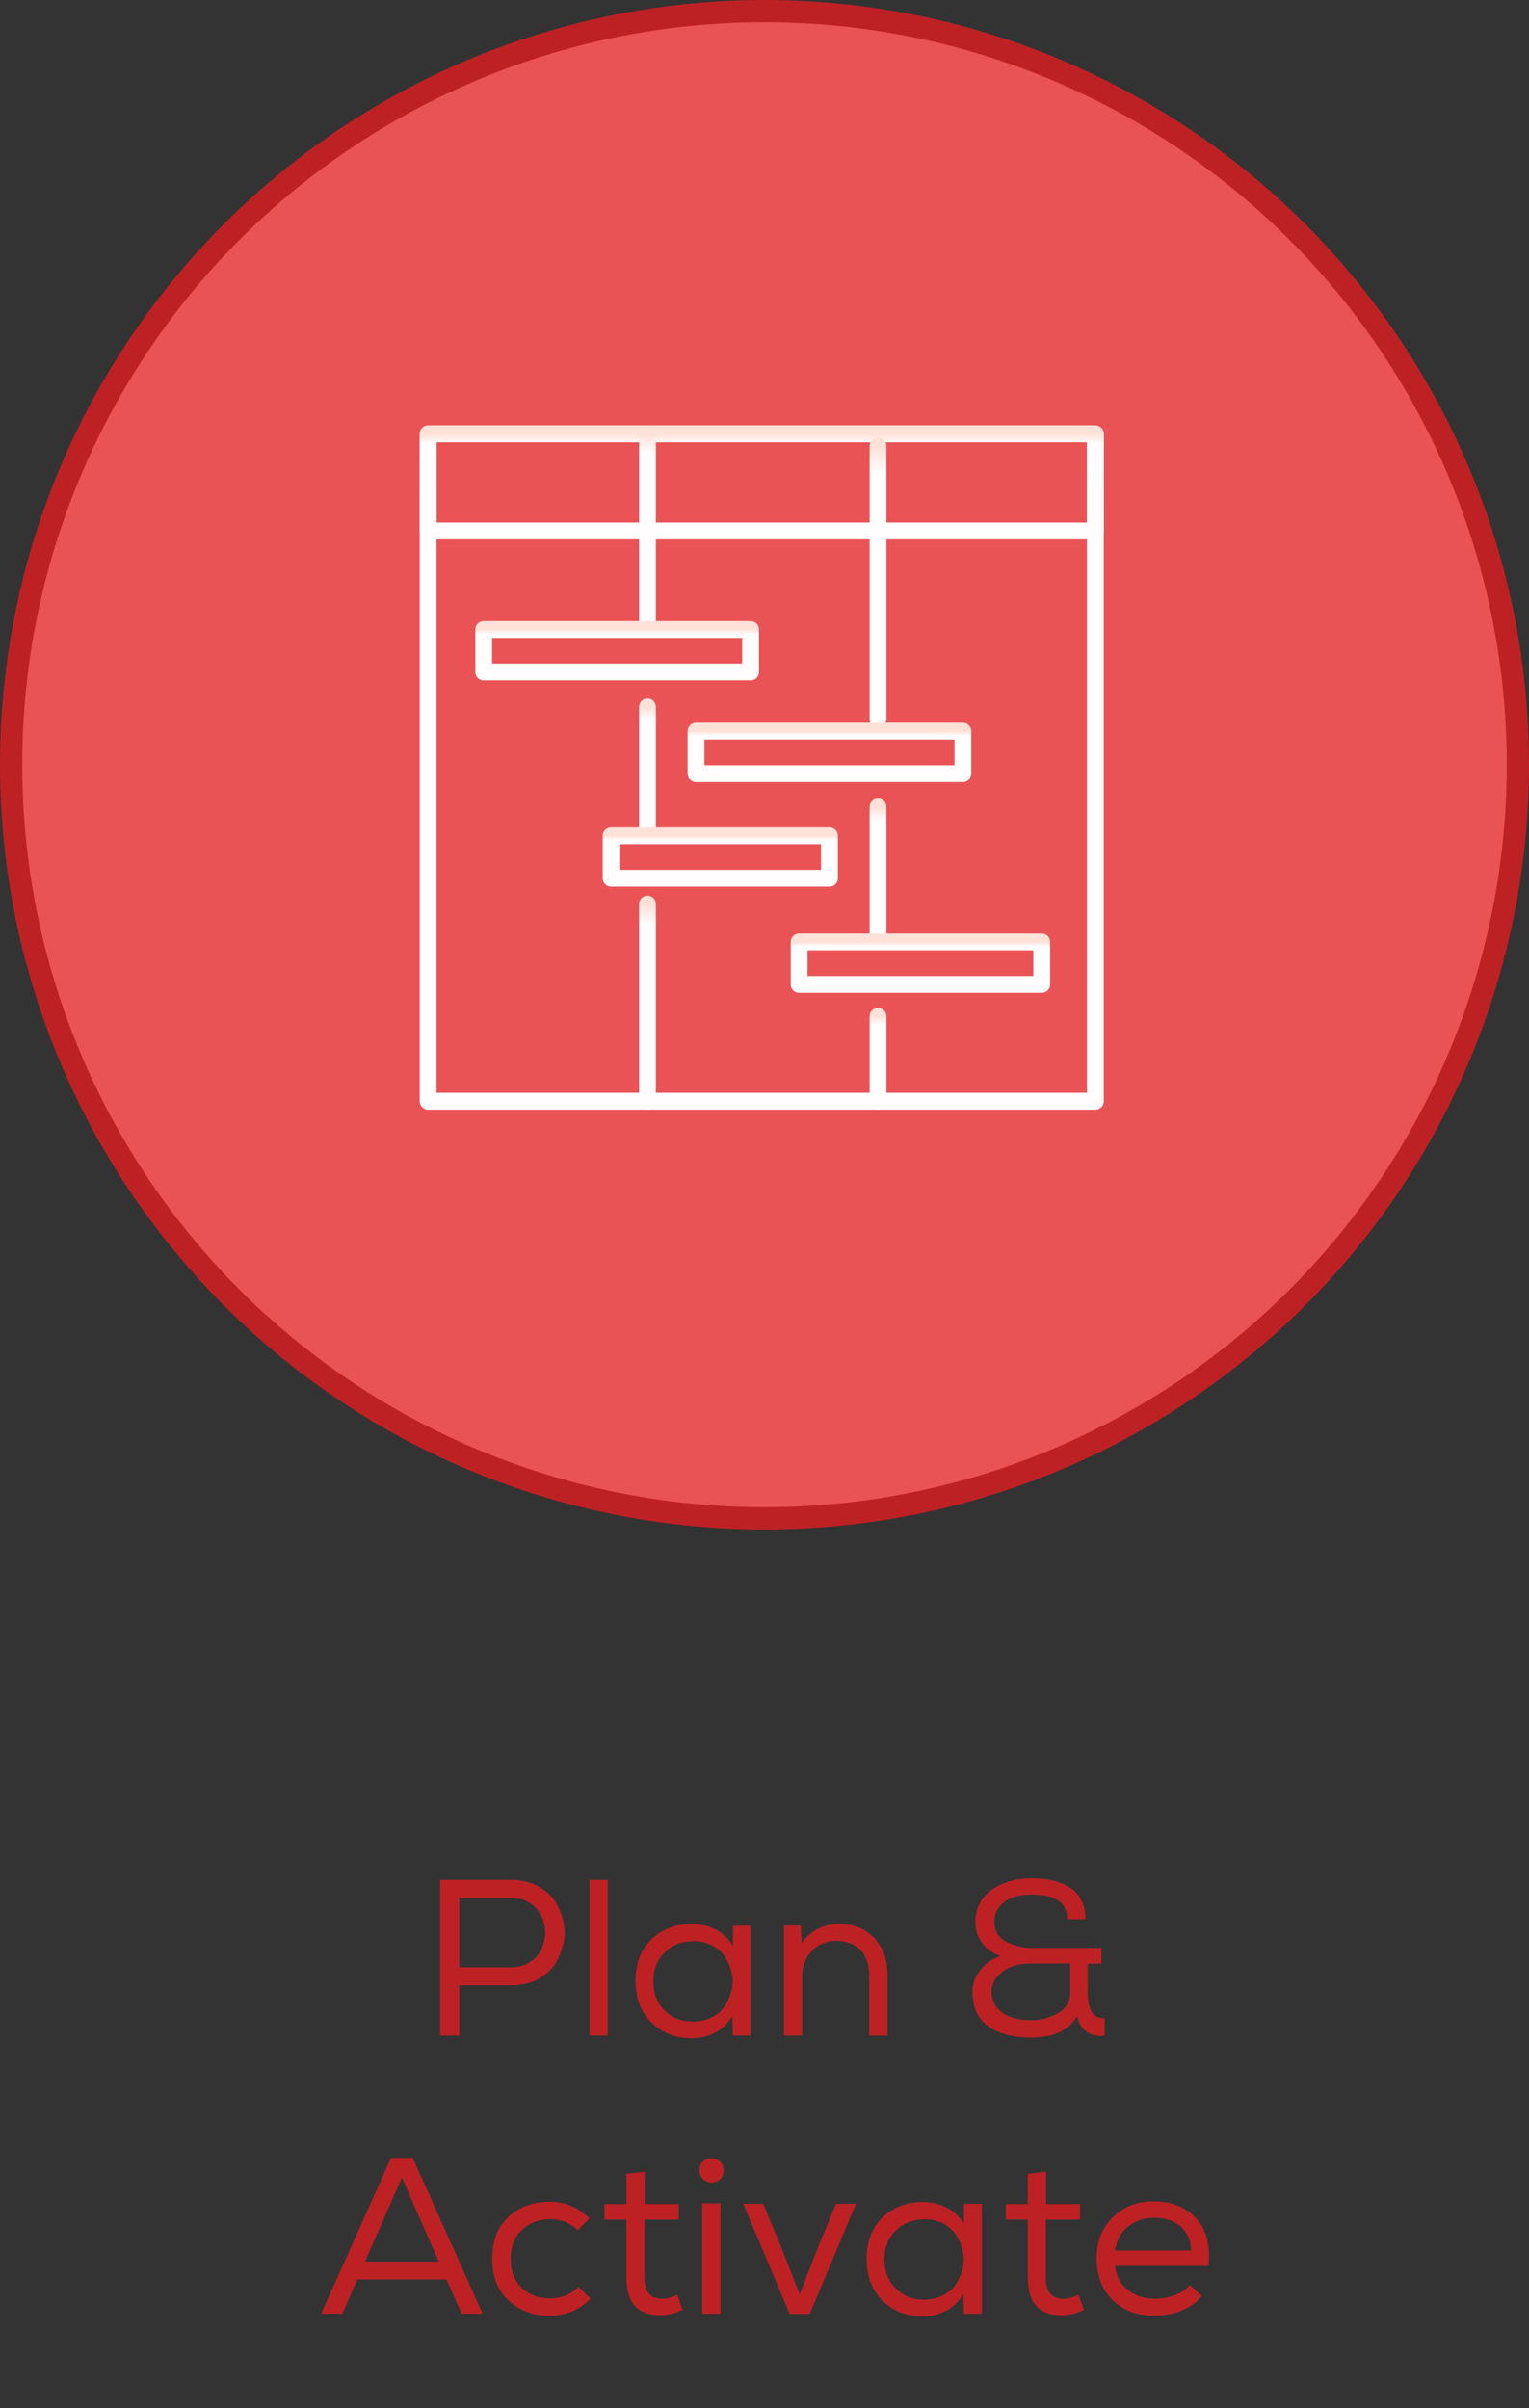
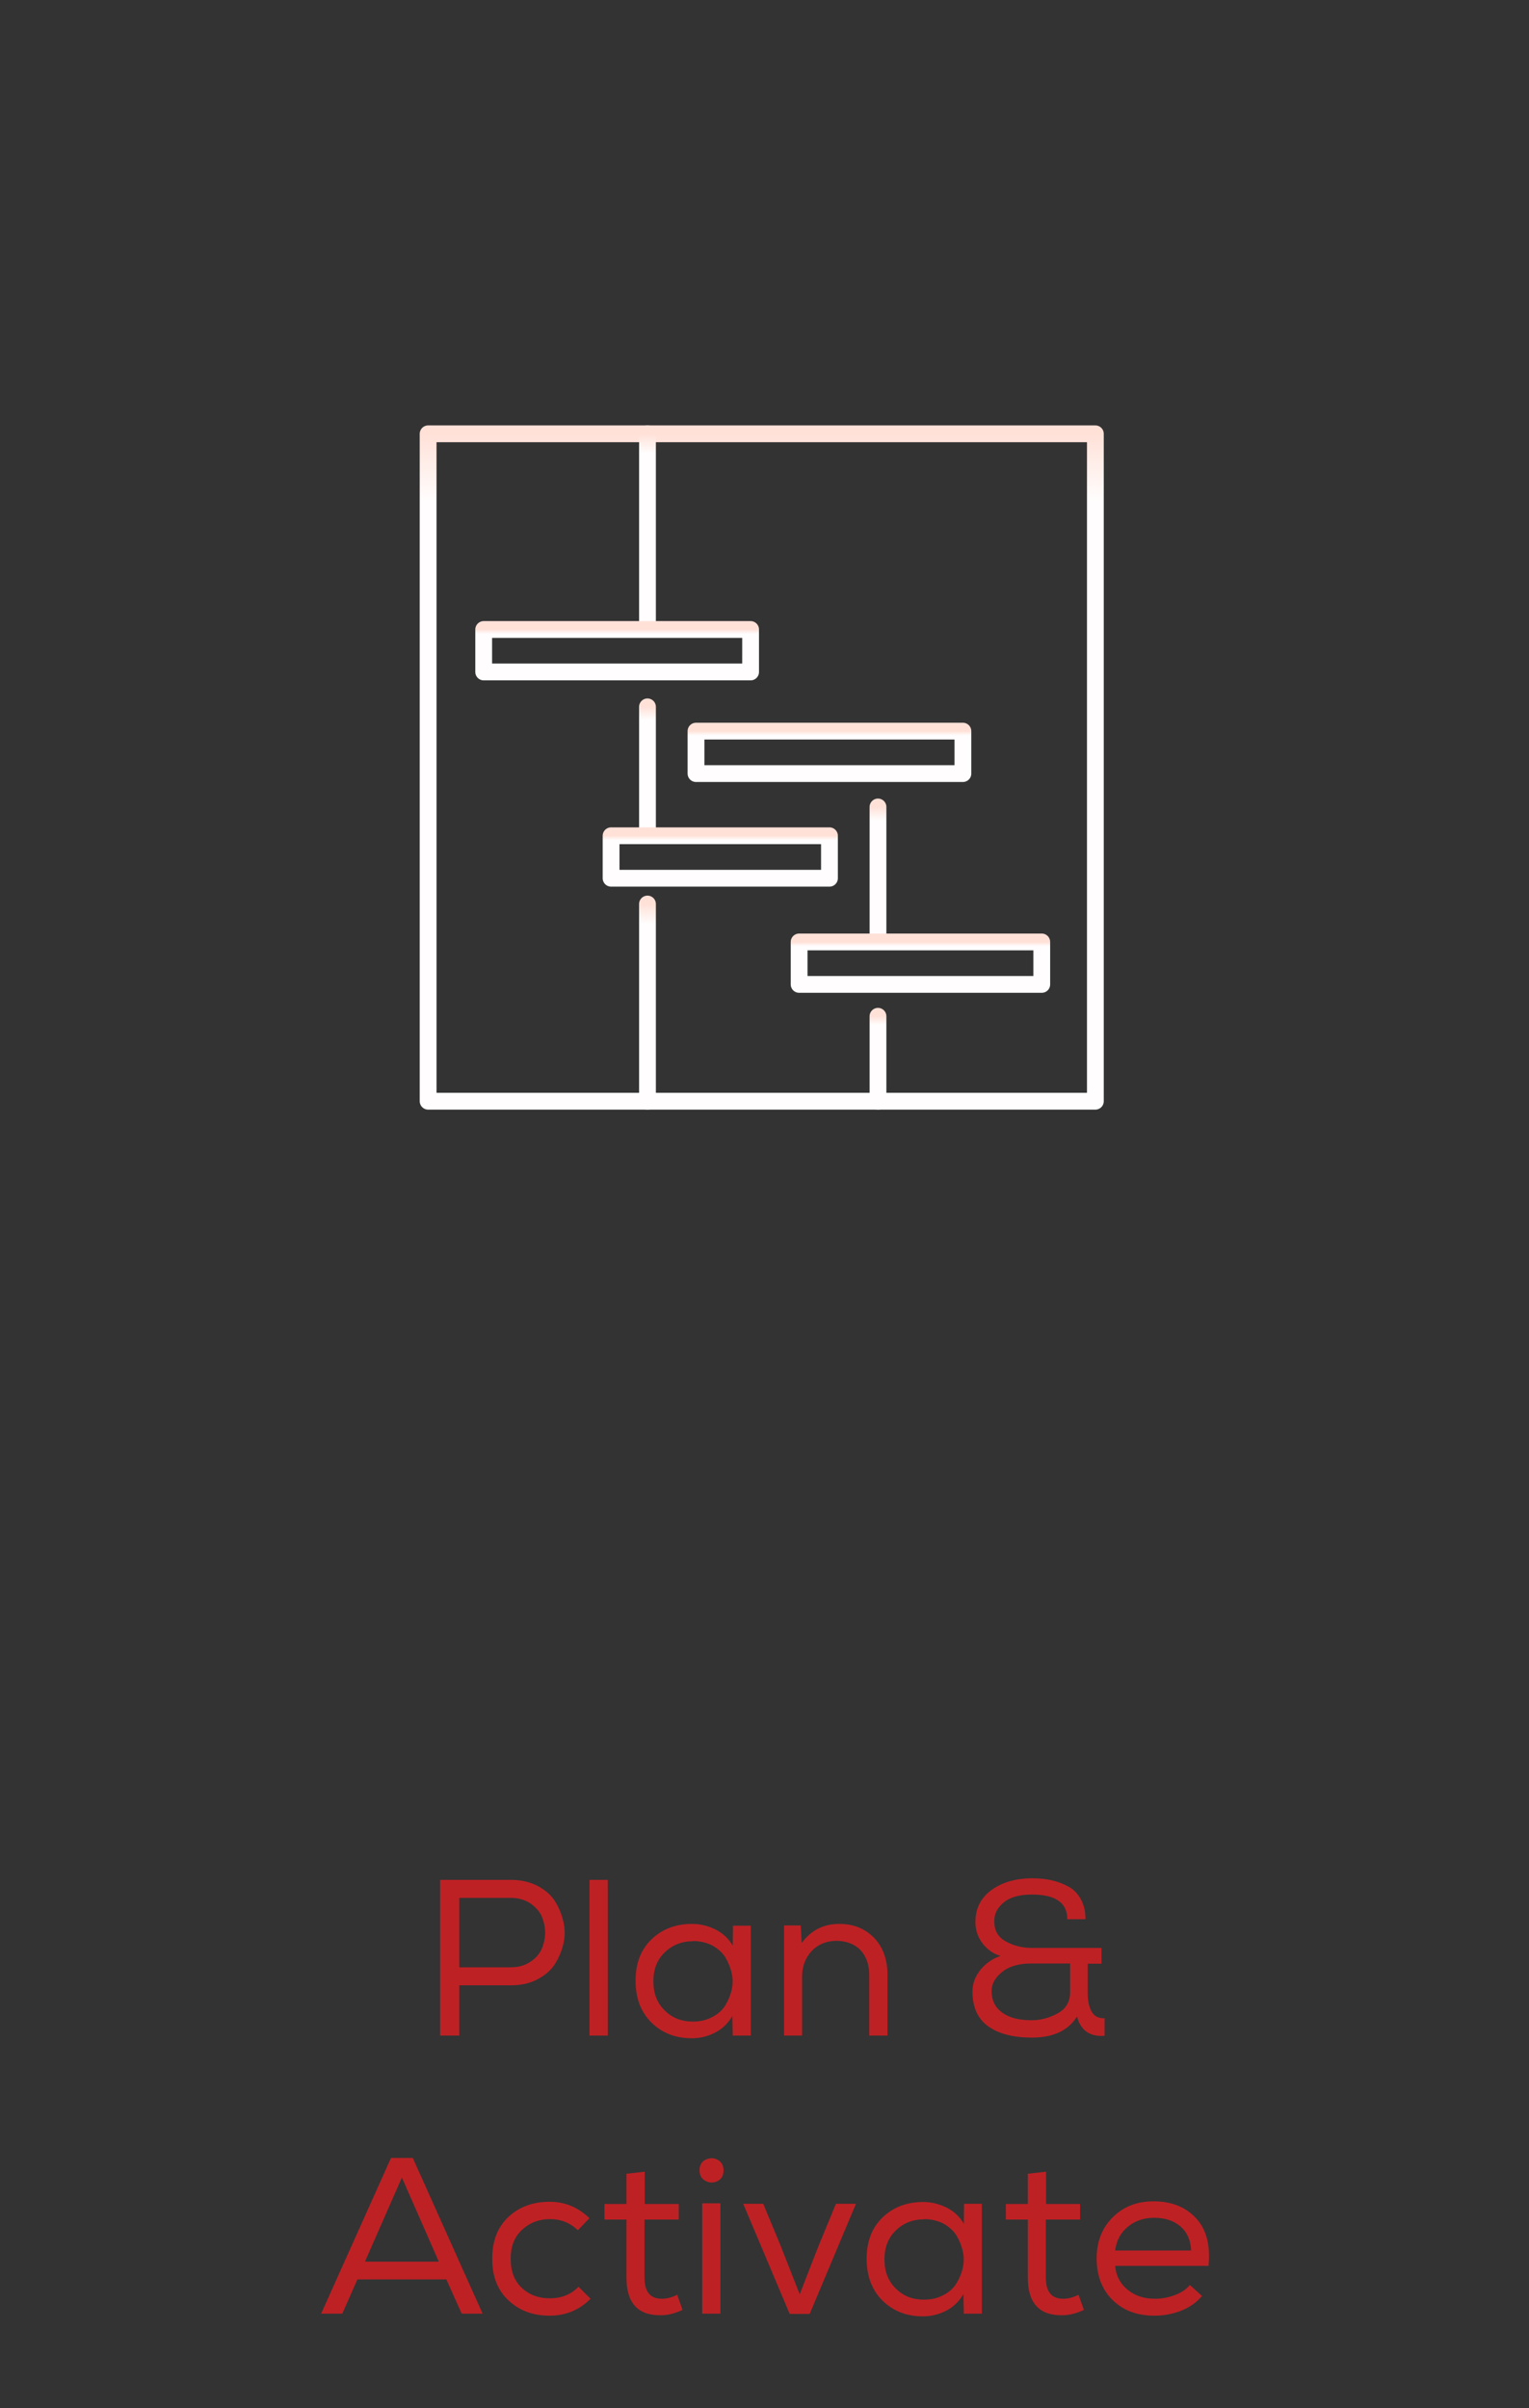
<svg xmlns="http://www.w3.org/2000/svg" width="275" height="433" viewBox="0 0 275 433" fill="none">
  <rect x="0" y="0" width="275" height="433" fill="#333333" stroke="none" />
-   <circle cx="137.5" cy="137.5" r="135.5" fill="#EA5356" stroke="#BE2124" stroke-width="4" />
  <path d="M197.009 78H77V198H197.009V78Z" stroke="url(#paint0_linear_2096_95790)" stroke-width="3.021" stroke-linecap="round" stroke-linejoin="round" />
-   <path d="M197.009 78H77V95.455H197.009V78Z" stroke="url(#paint1_linear_2096_95790)" stroke-width="3.021" stroke-linecap="round" stroke-linejoin="round" />
  <path d="M116.453 112.909V78" stroke="url(#paint2_linear_2096_95790)" stroke-width="3.021" stroke-linecap="round" stroke-linejoin="round" />
-   <path d="M157.911 129.275V80.184" stroke="url(#paint3_linear_2096_95790)" stroke-width="3.021" stroke-linecap="round" stroke-linejoin="round" />
  <path d="M116.453 127.092V150.001" stroke="url(#paint4_linear_2096_95790)" stroke-width="3.021" stroke-linecap="round" stroke-linejoin="round" />
  <path d="M157.911 145.092V169.092" stroke="url(#paint5_linear_2096_95790)" stroke-width="3.021" stroke-linecap="round" stroke-linejoin="round" />
  <path d="M157.911 182.727V197.999" stroke="url(#paint6_linear_2096_95790)" stroke-width="3.021" stroke-linecap="round" stroke-linejoin="round" />
  <path d="M116.453 197.998V162.543" stroke="url(#paint7_linear_2096_95790)" stroke-width="3.021" stroke-linecap="round" stroke-linejoin="round" />
  <path d="M135 113.184H86.996V120.82H135V113.184Z" stroke="url(#paint8_linear_2096_95790)" stroke-width="3.021" stroke-linecap="round" stroke-linejoin="round" />
  <path d="M173.183 131.457H125.18V139.093H173.183V131.457Z" stroke="url(#paint9_linear_2096_95790)" stroke-width="3.021" stroke-linecap="round" stroke-linejoin="round" />
  <path d="M187.367 169.363H143.728V176.999H187.367V169.363Z" stroke="url(#paint10_linear_2096_95790)" stroke-width="3.021" stroke-linecap="round" stroke-linejoin="round" />
  <path d="M149.184 150.271H109.908V157.908H149.184V150.271Z" stroke="url(#paint11_linear_2096_95790)" stroke-width="3.021" stroke-linecap="round" stroke-linejoin="round" />
  <path d="M82.601 356.96V366H79.161V338H91.881C93.641 338 95.201 338.36 96.601 339.04C97.961 339.76 99.041 340.64 99.761 341.76C100.481 342.88 101.001 344.12 101.321 345.48C101.641 346.84 101.641 348.16 101.321 349.52C101.001 350.88 100.481 352.08 99.761 353.2C99.041 354.32 97.961 355.2 96.601 355.92C95.201 356.64 93.641 356.96 91.881 356.96H82.601ZM91.881 353.72C93.161 353.72 94.321 353.44 95.281 352.8C96.241 352.2 96.961 351.44 97.401 350.48C97.801 349.56 98.041 348.56 98.041 347.48C98.041 346.44 97.801 345.44 97.401 344.48C96.961 343.56 96.241 342.8 95.281 342.16C94.321 341.56 93.161 341.24 91.881 341.24H82.601V353.72H91.881ZM109.305 338V366H106.025V338H109.305ZM131.871 366L131.791 366.08L131.711 362.48C130.951 363.8 129.911 364.8 128.591 365.48C127.231 366.16 125.871 366.48 124.431 366.48C121.511 366.48 119.111 365.56 117.191 363.68C115.271 361.8 114.311 359.28 114.311 356.12C114.311 353 115.271 350.52 117.191 348.68C119.111 346.84 121.551 345.92 124.471 345.92C125.991 345.92 127.391 346.28 128.751 346.96C130.071 347.64 131.071 348.6 131.791 349.84L131.831 346.24H135.031V366H131.871ZM124.631 349L124.591 349.04C122.591 349.04 120.911 349.72 119.551 351.04C118.191 352.36 117.511 354.08 117.511 356.24C117.511 358.4 118.191 360.16 119.551 361.48C120.911 362.84 122.591 363.48 124.591 363.48C125.871 363.48 127.031 363.24 128.071 362.68C129.111 362.16 129.871 361.48 130.431 360.6C130.951 359.76 131.351 358.84 131.591 357.8C131.831 356.76 131.831 355.76 131.591 354.72C131.351 353.68 130.951 352.76 130.431 351.88C129.871 351.04 129.111 350.36 128.111 349.8C127.071 349.28 125.911 349 124.631 349ZM141.02 346.24V346.2H144.02L144.18 349.36C145.86 347.08 148.1 345.92 150.94 345.92C153.5 345.92 155.58 346.76 157.18 348.4C158.78 350.04 159.62 352.28 159.62 355.08V366H156.34V355.12C156.34 353.2 155.78 351.72 154.74 350.6C153.66 349.52 152.18 348.96 150.34 348.96C148.54 349 147.06 349.64 145.94 350.84C144.82 352.08 144.26 353.6 144.26 355.4V366H141.02V346.24ZM191.95 345.08V345C191.95 342.12 189.83 340.64 185.59 340.64C183.35 340.64 181.63 341.12 180.51 342.08C179.35 343.04 178.79 344.16 178.83 345.52C178.83 347.16 179.55 348.36 180.99 349.12C182.39 349.88 183.95 350.24 185.67 350.24H198.11V353.08H195.63V358.28C195.63 359.64 195.83 360.76 196.31 361.64C196.79 362.52 197.55 362.92 198.67 362.88V366.04C196.03 366.24 194.35 365.08 193.71 362.56C192.11 365.12 189.43 366.36 185.59 366.36C182.23 366.36 179.59 365.68 177.71 364.32C175.83 362.96 174.91 360.88 174.91 358.08C174.91 356.64 175.39 355.36 176.35 354.16C177.31 353 178.51 352.16 179.95 351.68C178.59 351.28 177.51 350.48 176.67 349.36C175.83 348.24 175.43 346.96 175.43 345.6C175.43 343.16 176.39 341.24 178.31 339.84C180.23 338.44 182.67 337.72 185.67 337.72C186.95 337.72 188.11 337.84 189.15 338.08C190.19 338.32 191.19 338.68 192.15 339.2C193.11 339.72 193.83 340.48 194.39 341.48C194.95 342.48 195.23 343.68 195.23 345.08H191.95ZM192.47 353.04H185.43C183.19 353.04 181.47 353.56 180.23 354.56C178.95 355.6 178.35 356.72 178.35 358C178.35 359.68 178.99 360.96 180.27 361.88C181.55 362.8 183.27 363.24 185.51 363.24C187.15 363.24 188.71 362.84 190.23 362C191.71 361.2 192.47 359.92 192.47 358.2V353.04ZM70.322 388H74.242L86.802 416H83.042L80.282 409.84H64.282L61.562 416H57.762L70.322 388ZM78.922 406.64L72.282 391.52L65.642 406.64H78.922ZM106.25 413.36L106.21 413.32C104.17 415.36 101.73 416.36 98.85 416.36C95.889 416.36 93.45 415.48 91.49 413.64C89.49 411.8 88.529 409.32 88.529 406.12C88.529 402.92 89.49 400.44 91.45 398.6C93.37 396.8 95.85 395.88 98.85 395.88C101.61 395.88 104.01 396.88 106.01 398.84L103.93 401C102.57 399.68 100.89 399 98.93 399C96.889 399 95.21 399.68 93.85 400.96C92.49 402.24 91.85 403.96 91.85 406.12C91.85 408.36 92.49 410.08 93.85 411.36C95.21 412.64 96.889 413.24 98.889 413.24C100.97 413.24 102.69 412.56 104.05 411.16L106.25 413.36ZM115.955 390.48V396.28H122.075V399.08H115.915V409.52C115.915 412.08 116.955 413.32 119.035 413.32C119.915 413.32 120.835 413.08 121.795 412.6L122.755 415.32C121.395 415.96 120.115 416.28 118.915 416.28C114.755 416.36 112.675 414.12 112.675 409.52V399.08H108.715V396.28H112.675V390.84L115.955 390.48ZM125.813 390.2C125.813 391.12 126.173 391.76 126.893 392.12C127.613 392.52 128.333 392.52 129.053 392.16C129.773 391.8 130.133 391.16 130.133 390.24C130.133 389.36 129.773 388.72 129.053 388.32C128.333 387.96 127.613 387.96 126.893 388.32C126.173 388.68 125.813 389.32 125.813 390.2ZM126.293 396.16H129.573V416H126.293V396.16ZM133.67 396.24H137.27L140.47 403.96L143.83 412.52L147.15 404L150.35 396.24H153.95L145.63 416.04H142.03L133.67 396.24ZM173.433 416L173.353 416.08L173.273 412.48C172.513 413.8 171.473 414.8 170.153 415.48C168.793 416.16 167.433 416.48 165.993 416.48C163.073 416.48 160.673 415.56 158.753 413.68C156.833 411.8 155.873 409.28 155.873 406.12C155.873 403 156.833 400.52 158.753 398.68C160.673 396.84 163.113 395.92 166.033 395.92C167.553 395.92 168.953 396.28 170.313 396.96C171.633 397.64 172.633 398.6 173.353 399.84L173.393 396.24H176.593V416H173.433ZM166.193 399L166.153 399.04C164.153 399.04 162.473 399.72 161.113 401.04C159.753 402.36 159.073 404.08 159.073 406.24C159.073 408.4 159.753 410.16 161.113 411.48C162.473 412.84 164.153 413.48 166.153 413.48C167.433 413.48 168.593 413.24 169.633 412.68C170.673 412.16 171.433 411.48 171.993 410.6C172.513 409.76 172.913 408.84 173.153 407.8C173.393 406.76 173.393 405.76 173.153 404.72C172.913 403.68 172.513 402.76 171.993 401.88C171.433 401.04 170.673 400.36 169.673 399.8C168.633 399.28 167.473 399 166.193 399ZM188.142 390.48V396.28H194.262V399.08H188.102V409.52C188.102 412.08 189.142 413.32 191.222 413.32C192.102 413.32 193.022 413.08 193.982 412.6L194.942 415.32C193.582 415.96 192.302 416.28 191.102 416.28C186.942 416.36 184.862 414.12 184.862 409.52V399.08H180.902V396.28H184.862V390.84L188.142 390.48ZM216.2 412.84H216.16C215.2 414 213.92 414.88 212.4 415.48C210.84 416.08 209.24 416.36 207.64 416.36C204.52 416.36 202.04 415.44 200.12 413.56C198.2 411.68 197.24 409.16 197.24 406.04C197.24 403.08 198.2 400.6 200.12 398.68C202.04 396.76 204.48 395.8 207.48 395.8C210.68 395.8 213.2 396.8 215.08 398.8C216.96 400.8 217.72 403.64 217.36 407.4H200.56C200.72 409.2 201.48 410.64 202.84 411.72C204.16 412.8 205.8 413.32 207.72 413.32C208.88 413.32 210.04 413.12 211.24 412.68C212.44 412.24 213.36 411.64 214 410.84L216.2 412.84ZM214.24 404.64V404.68C214.16 402.8 213.52 401.36 212.32 400.32C211.12 399.28 209.52 398.76 207.56 398.76C205.76 398.76 204.2 399.28 202.92 400.32C201.6 401.36 200.8 402.8 200.56 404.64H214.24Z" fill="#BE2124" />
  <defs>
    <linearGradient id="paint0_linear_2096_95790" x1="137.004" y1="78" x2="137.004" y2="198" gradientUnits="userSpaceOnUse">
      <stop stop-color="#FFE1D8" />
      <stop offset="0.1" stop-color="#FFFDFD" />
    </linearGradient>
    <linearGradient id="paint1_linear_2096_95790" x1="137.004" y1="78" x2="137.004" y2="95.455" gradientUnits="userSpaceOnUse">
      <stop stop-color="#FFE1D8" />
      <stop offset="0.1" stop-color="#FFFDFD" />
    </linearGradient>
    <linearGradient id="paint2_linear_2096_95790" x1="116.953" y1="78" x2="116.953" y2="112.909" gradientUnits="userSpaceOnUse">
      <stop stop-color="#FFE1D8" />
      <stop offset="0.1" stop-color="#FFFDFD" />
    </linearGradient>
    <linearGradient id="paint3_linear_2096_95790" x1="158.411" y1="80.184" x2="158.411" y2="129.275" gradientUnits="userSpaceOnUse">
      <stop stop-color="#FFE1D8" />
      <stop offset="0.1" stop-color="#FFFDFD" />
    </linearGradient>
    <linearGradient id="paint4_linear_2096_95790" x1="116.953" y1="127.092" x2="116.953" y2="150.001" gradientUnits="userSpaceOnUse">
      <stop stop-color="#FFE1D8" />
      <stop offset="0.1" stop-color="#FFFDFD" />
    </linearGradient>
    <linearGradient id="paint5_linear_2096_95790" x1="158.411" y1="145.092" x2="158.411" y2="169.092" gradientUnits="userSpaceOnUse">
      <stop stop-color="#FFE1D8" />
      <stop offset="0.1" stop-color="#FFFDFD" />
    </linearGradient>
    <linearGradient id="paint6_linear_2096_95790" x1="158.411" y1="182.727" x2="158.411" y2="197.999" gradientUnits="userSpaceOnUse">
      <stop stop-color="#FFE1D8" />
      <stop offset="0.1" stop-color="#FFFDFD" />
    </linearGradient>
    <linearGradient id="paint7_linear_2096_95790" x1="116.953" y1="162.543" x2="116.953" y2="197.998" gradientUnits="userSpaceOnUse">
      <stop stop-color="#FFE1D8" />
      <stop offset="0.1" stop-color="#FFFDFD" />
    </linearGradient>
    <linearGradient id="paint8_linear_2096_95790" x1="110.998" y1="113.184" x2="110.998" y2="120.82" gradientUnits="userSpaceOnUse">
      <stop stop-color="#FFE1D8" />
      <stop offset="0.1" stop-color="#FFFDFD" />
    </linearGradient>
    <linearGradient id="paint9_linear_2096_95790" x1="149.181" y1="131.457" x2="149.181" y2="139.093" gradientUnits="userSpaceOnUse">
      <stop stop-color="#FFE1D8" />
      <stop offset="0.1" stop-color="#FFFDFD" />
    </linearGradient>
    <linearGradient id="paint10_linear_2096_95790" x1="165.547" y1="169.363" x2="165.547" y2="176.999" gradientUnits="userSpaceOnUse">
      <stop stop-color="#FFE1D8" />
      <stop offset="0.1" stop-color="#FFFDFD" />
    </linearGradient>
    <linearGradient id="paint11_linear_2096_95790" x1="129.546" y1="150.271" x2="129.546" y2="157.908" gradientUnits="userSpaceOnUse">
      <stop stop-color="#FFE1D8" />
      <stop offset="0.1" stop-color="#FFFDFD" />
    </linearGradient>
  </defs>
</svg>